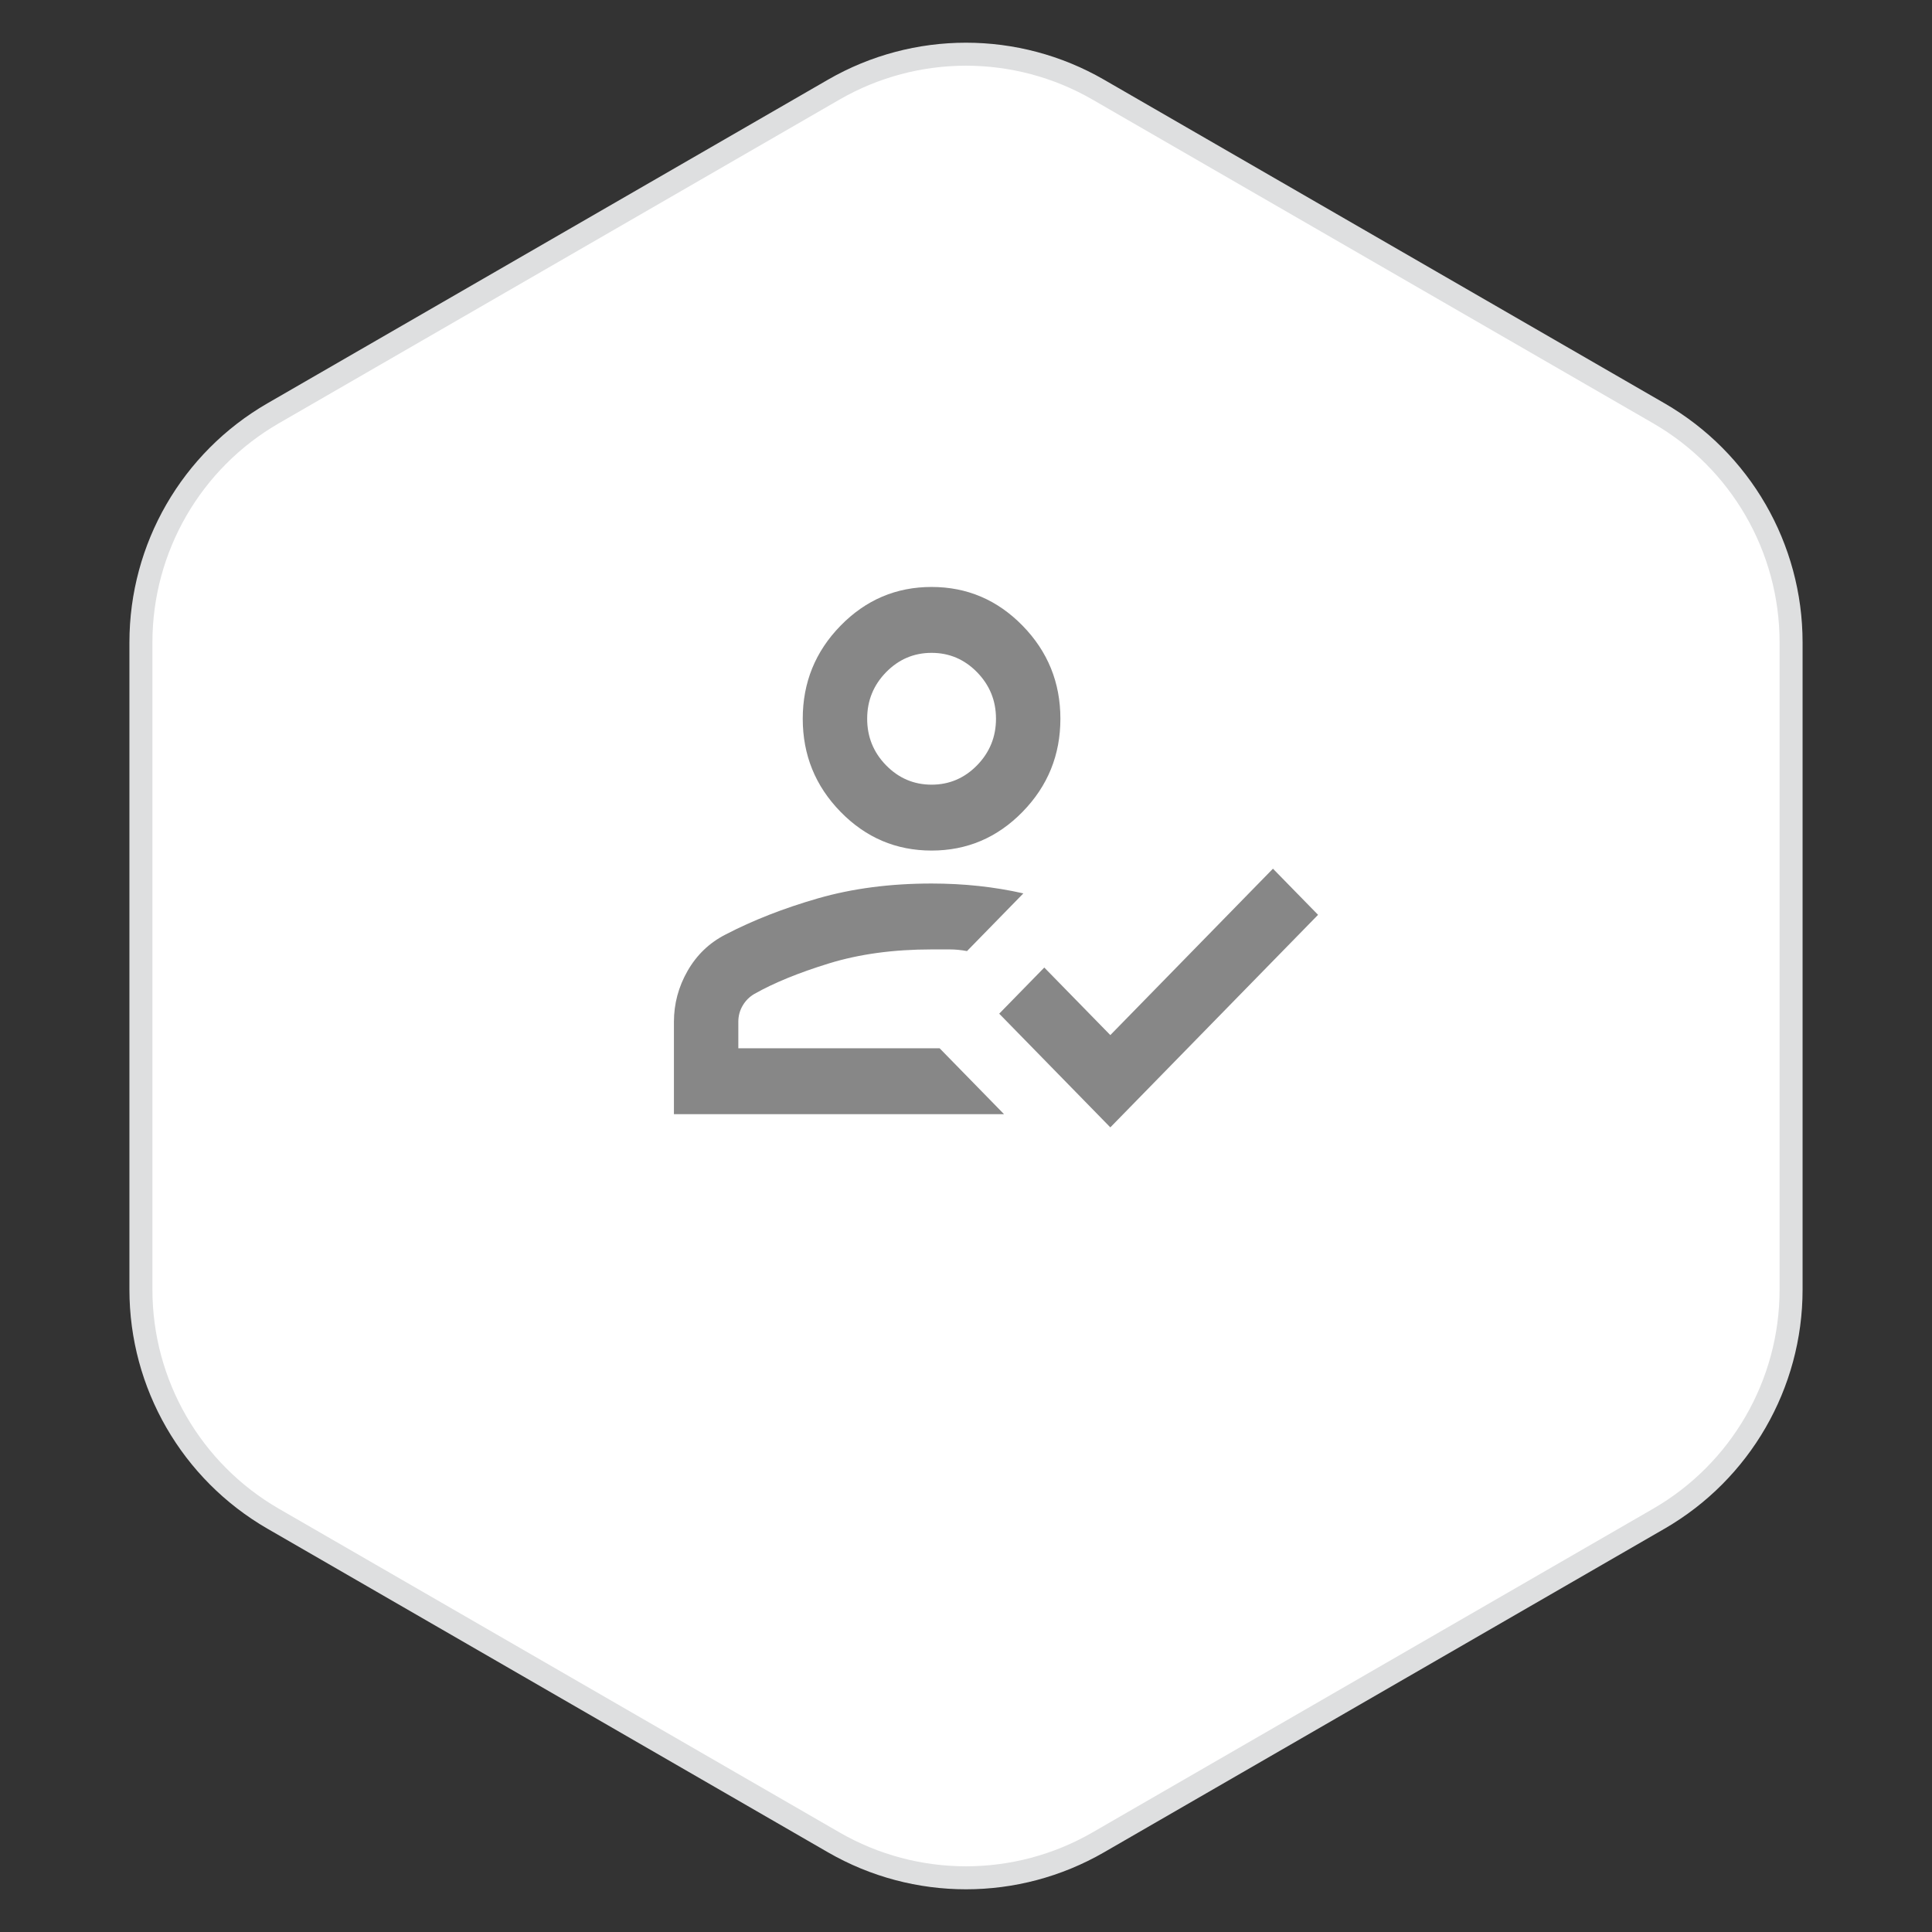
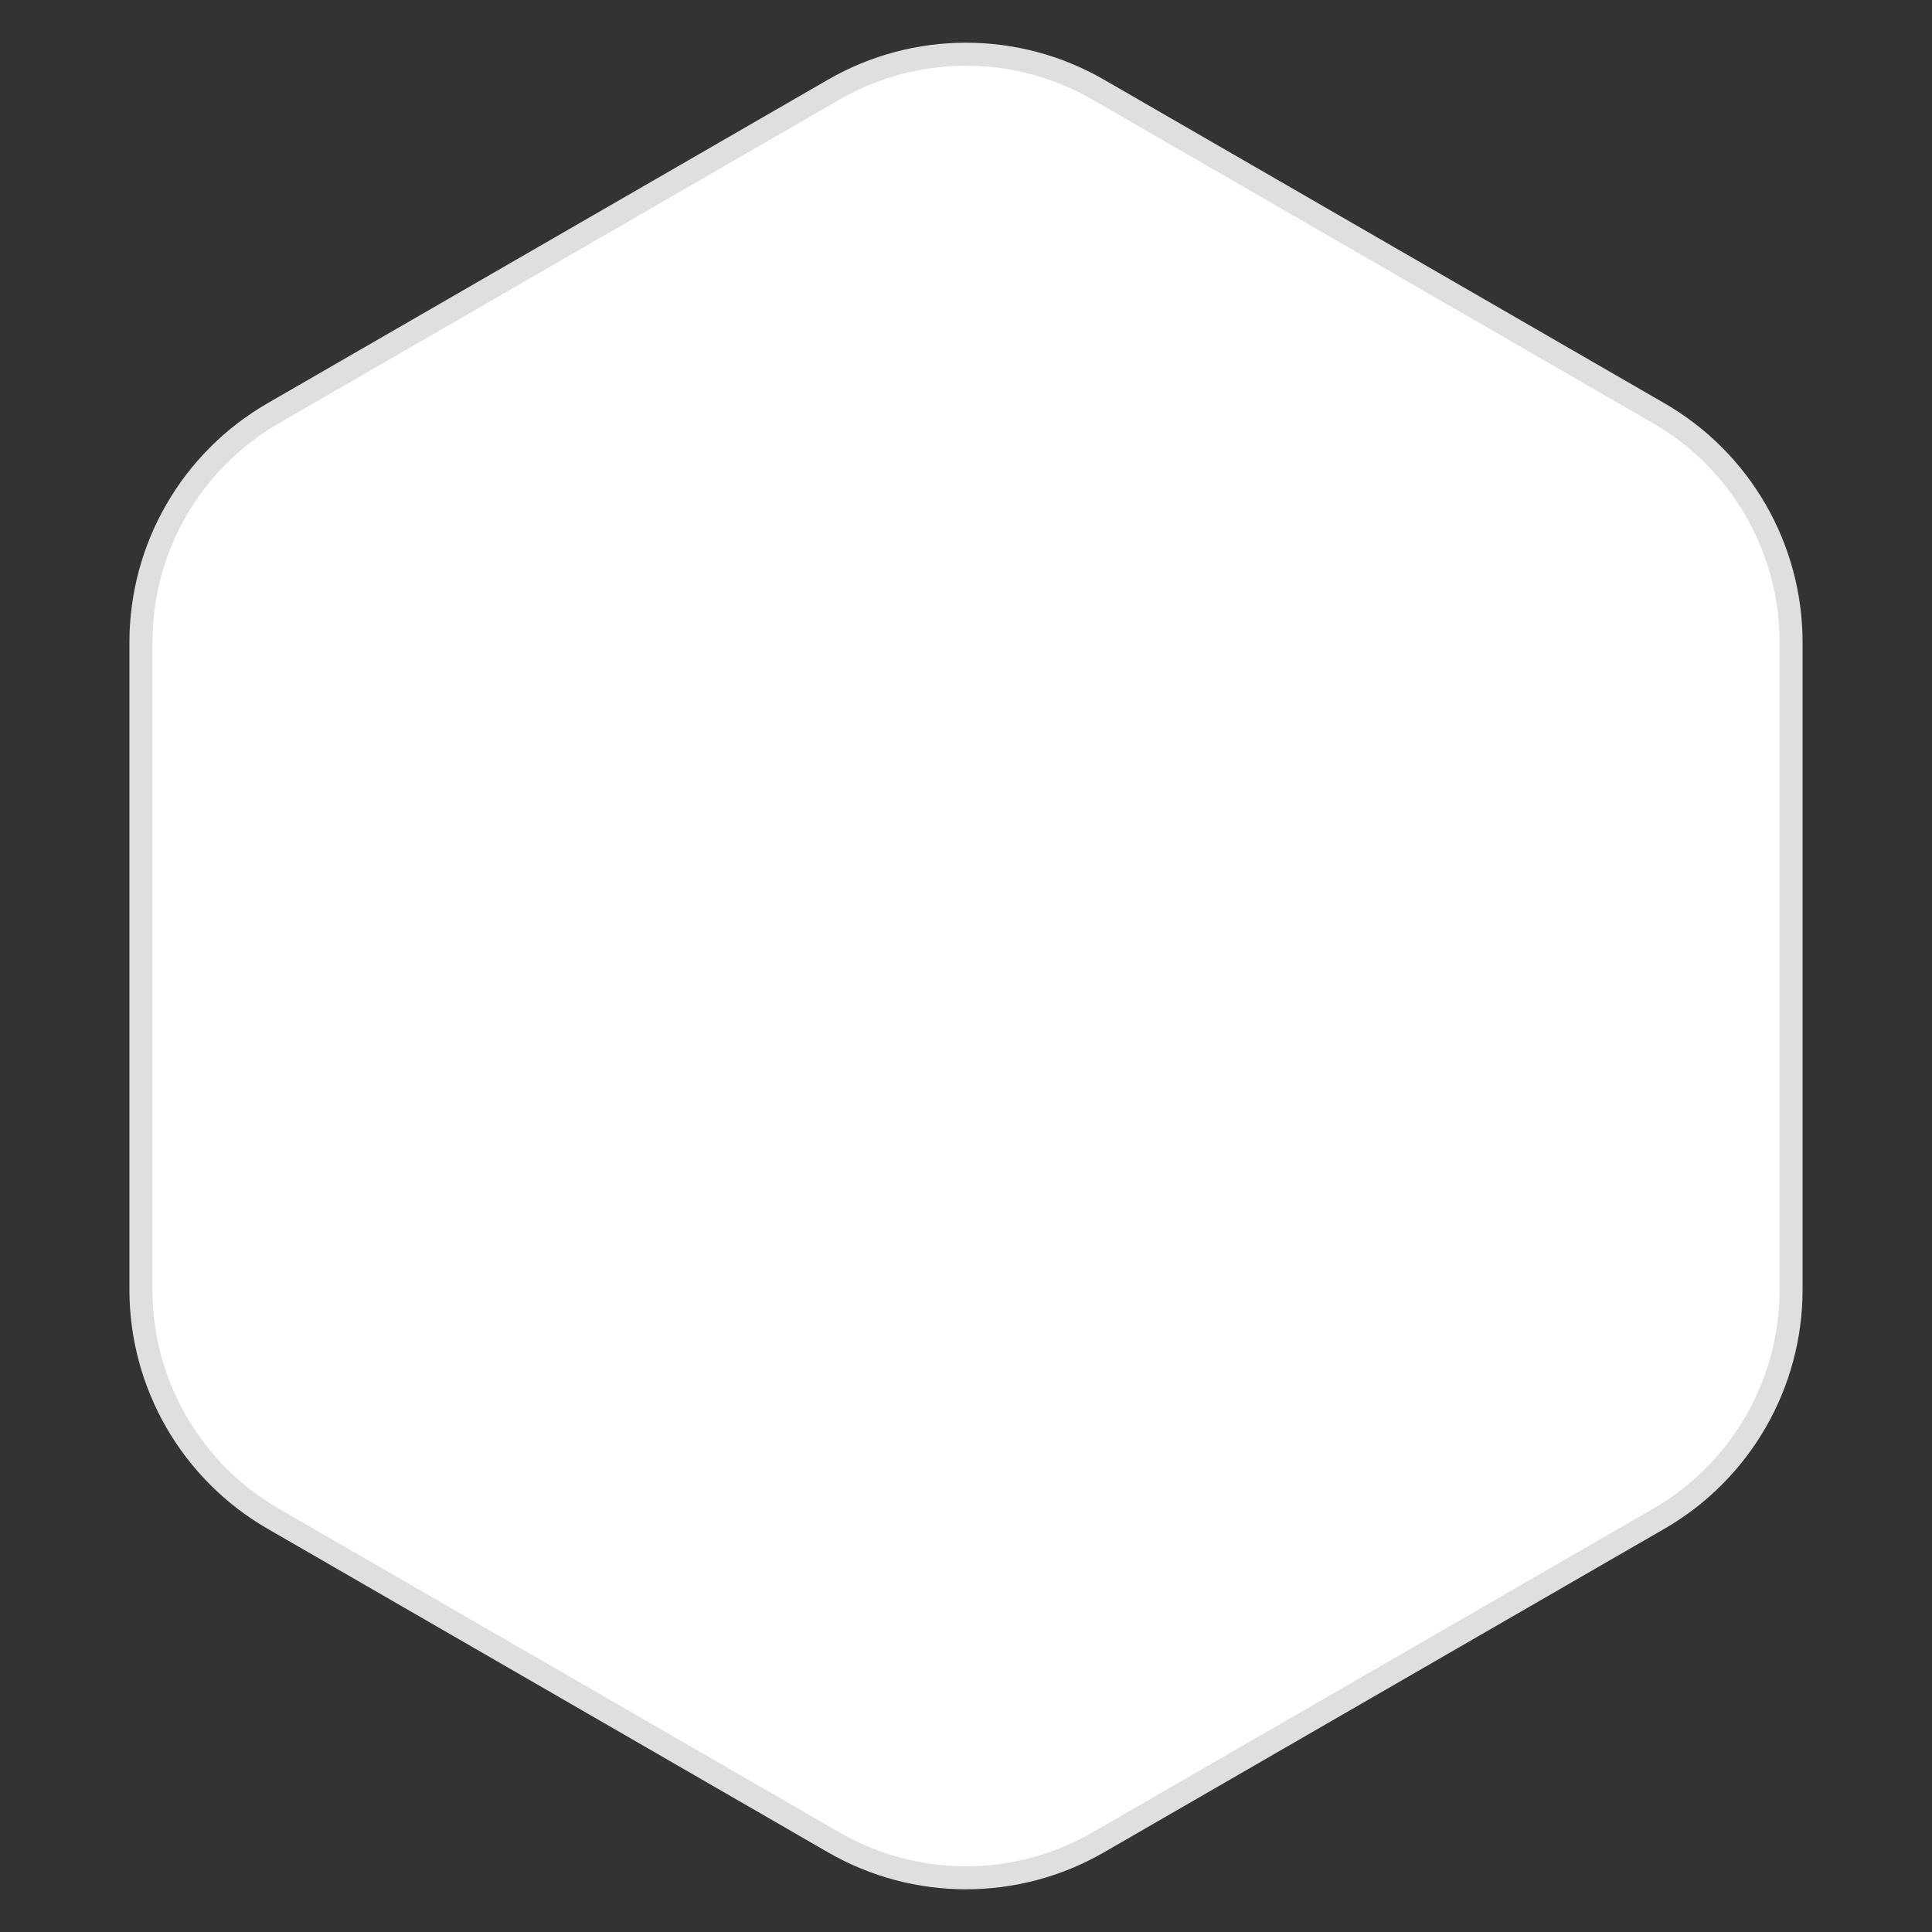
<svg xmlns="http://www.w3.org/2000/svg" width="84" height="84" viewBox="0 0 84 84" fill="none">
  <rect x="0" y="0" width="84" height="84" fill="#333333" stroke="none" />
  <path d="M36.25 3.897C39.808 1.843 44.192 1.843 47.75 3.897L72.123 17.969C75.681 20.023 77.873 23.819 77.873 27.928V56.072C77.873 60.181 75.681 63.977 72.123 66.031L47.75 80.103C44.192 82.157 39.808 82.157 36.25 80.103L11.877 66.031C8.319 63.977 6.127 60.181 6.127 56.072V27.928C6.127 23.819 8.319 20.023 11.877 17.969L36.25 3.897Z" fill="white" stroke="#DEDFE0" />
  <mask id="mask0_17127_33487" style="mask-type:alpha" maskUnits="userSpaceOnUse" x="23" y="23" width="39" height="39">
    <rect x="23" y="23" width="38.88" height="38.879" fill="#D9D9D9" />
  </mask>
  <g mask="url(#mask0_17127_33487)">
-     <path d="M29.301 48.443V44.431C29.301 43.643 29.499 42.903 29.896 42.21C30.293 41.518 30.841 40.992 31.541 40.634C32.731 40.014 34.074 39.488 35.567 39.058C37.061 38.629 38.706 38.414 40.503 38.414C41.203 38.414 41.886 38.45 42.551 38.521C43.216 38.593 43.864 38.7 44.494 38.843L42.044 41.351C41.787 41.303 41.536 41.279 41.291 41.279H40.503C38.846 41.279 37.358 41.482 36.04 41.888C34.721 42.294 33.642 42.736 32.801 43.213C32.592 43.333 32.422 43.5 32.294 43.715C32.166 43.929 32.101 44.168 32.101 44.431V45.577H40.853L43.654 48.443H29.301ZM48.275 49.016L43.444 44.073L45.404 42.067L48.275 45.004L55.346 37.769L57.307 39.775L48.275 49.016ZM40.503 36.981C38.963 36.981 37.644 36.42 36.547 35.298C35.45 34.175 34.902 32.826 34.902 31.25C34.902 29.674 35.45 28.325 36.547 27.203C37.644 26.081 38.963 25.52 40.503 25.52C42.044 25.52 43.362 26.081 44.459 27.203C45.556 28.325 46.104 29.674 46.104 31.25C46.104 32.826 45.556 34.175 44.459 35.298C43.362 36.42 42.044 36.981 40.503 36.981ZM40.503 34.116C41.273 34.116 41.933 33.835 42.481 33.274C43.029 32.713 43.304 32.038 43.304 31.25C43.304 30.462 43.029 29.788 42.481 29.227C41.933 28.666 41.273 28.385 40.503 28.385C39.733 28.385 39.074 28.666 38.525 29.227C37.977 29.788 37.703 30.462 37.703 31.25C37.703 32.038 37.977 32.713 38.525 33.274C39.074 33.835 39.733 34.116 40.503 34.116Z" fill="#878787" />
-   </g>
+     </g>
</svg>